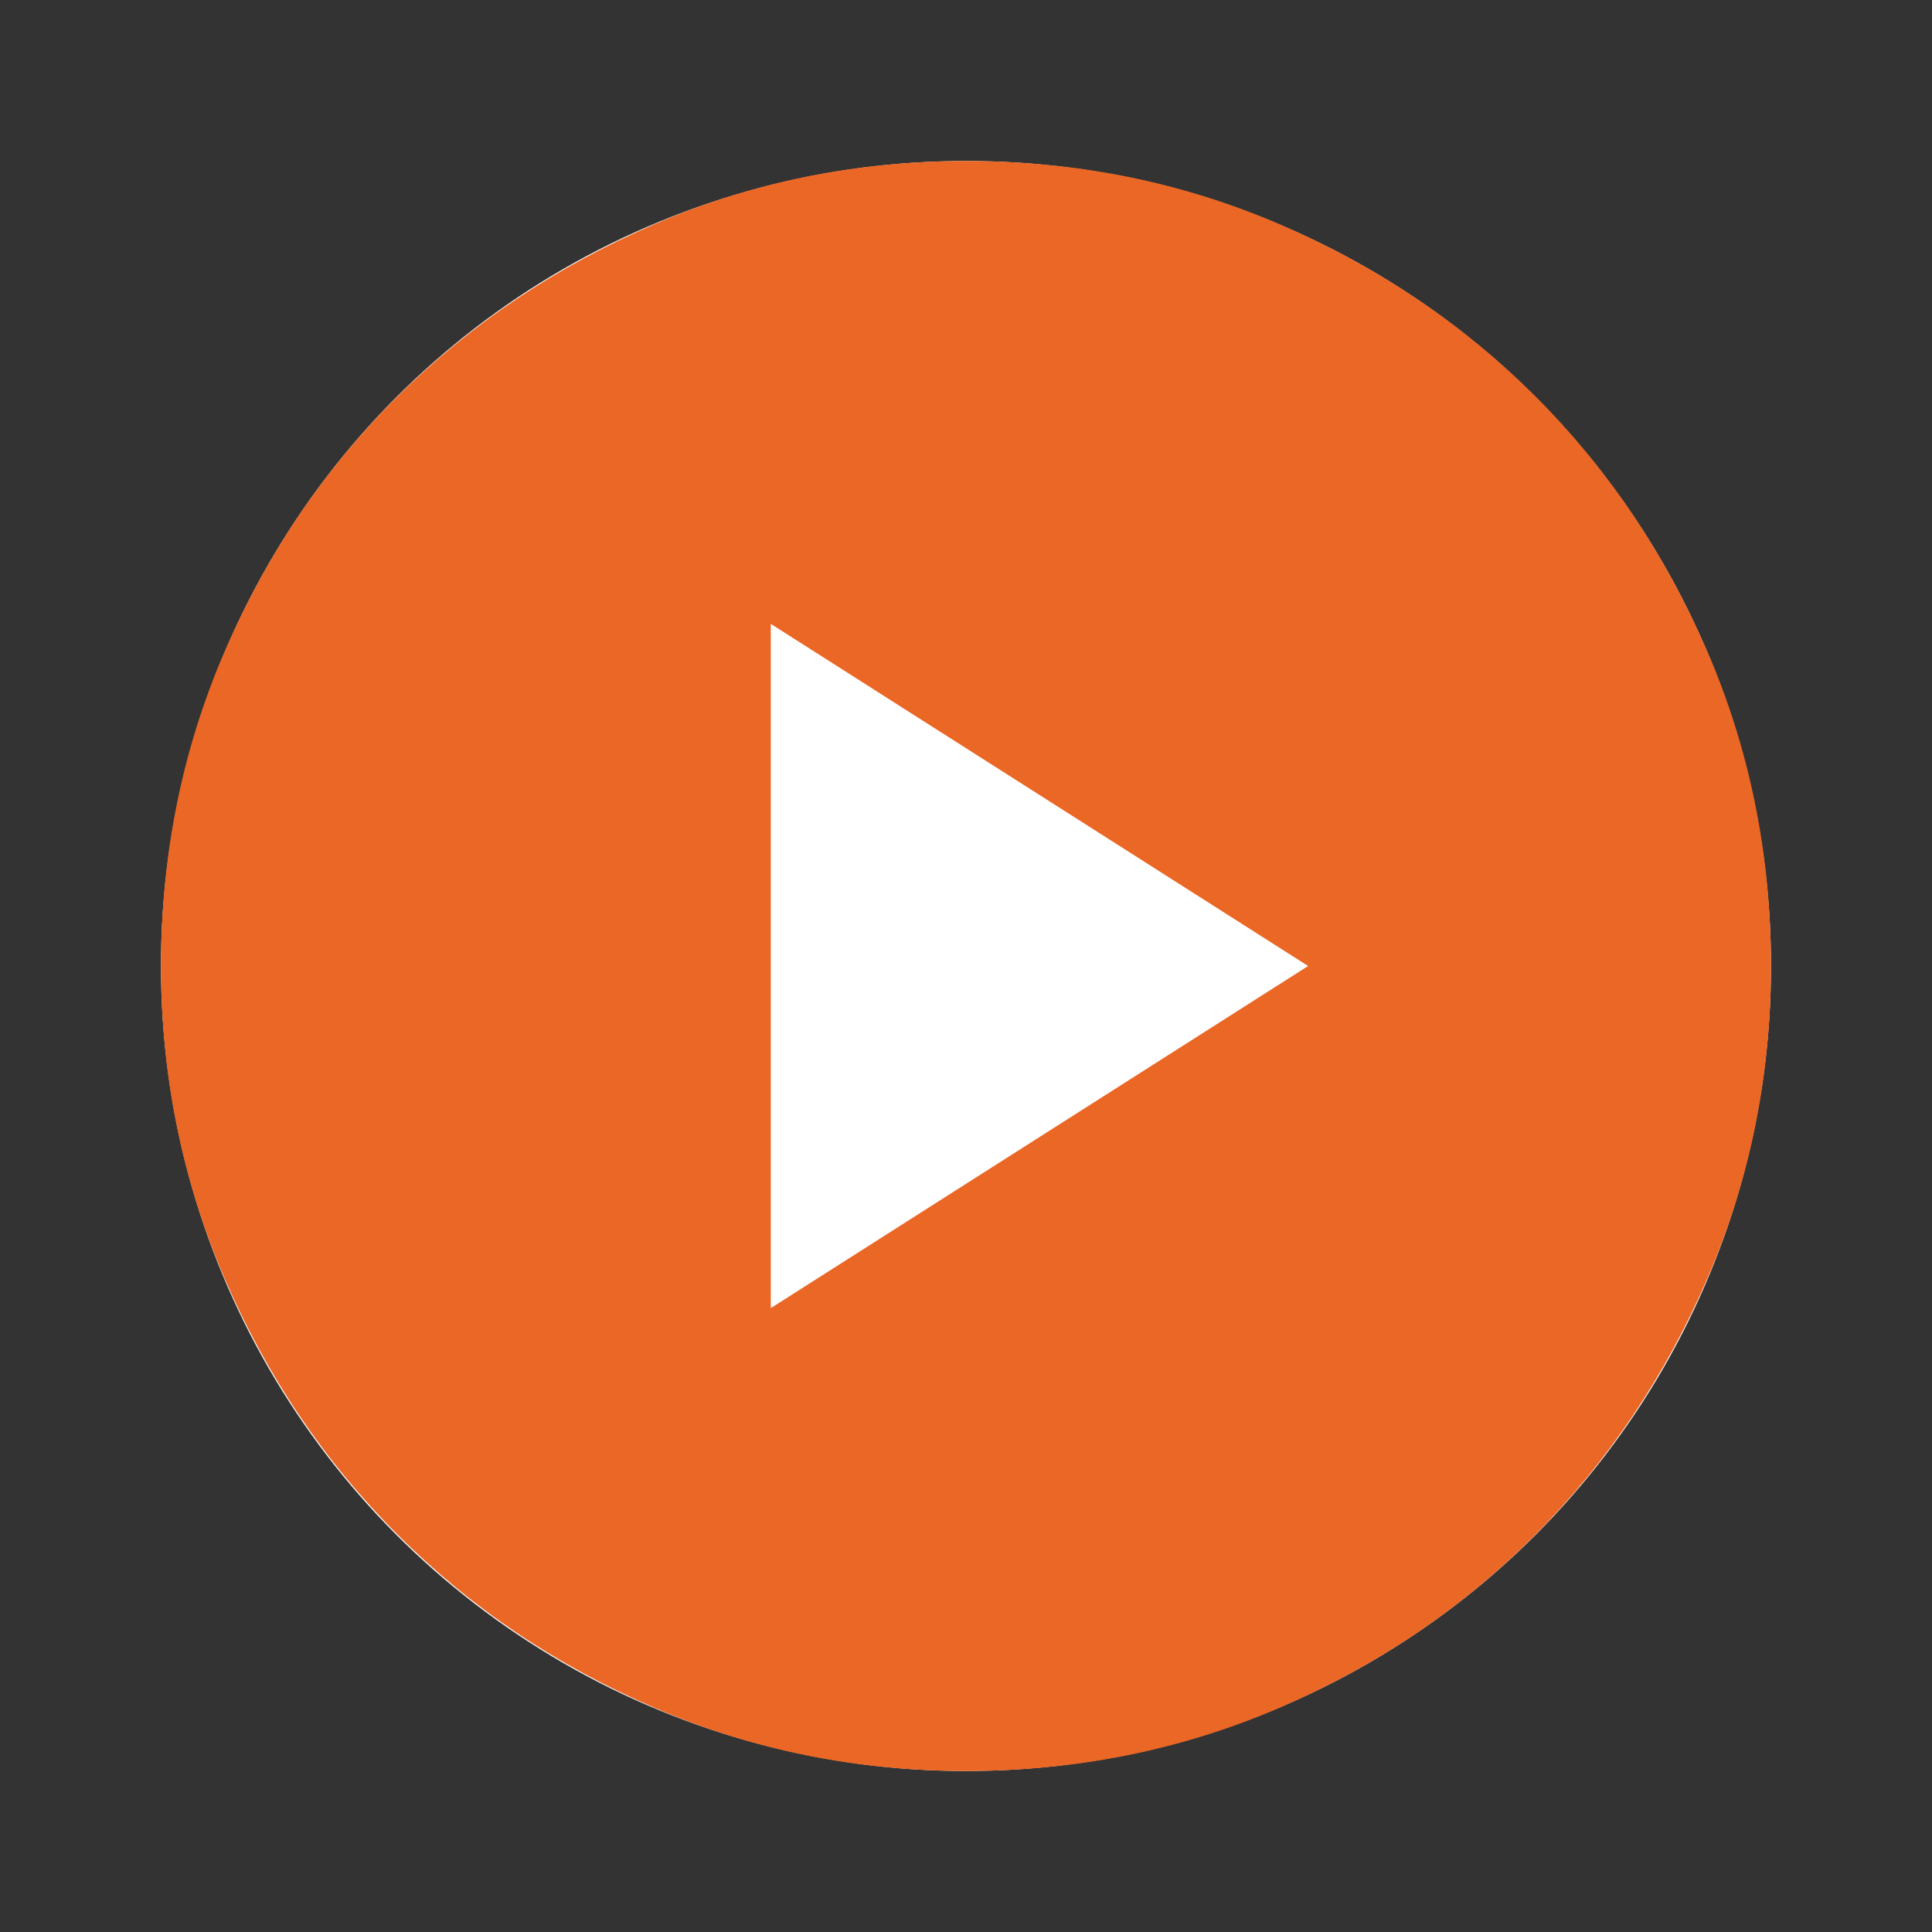
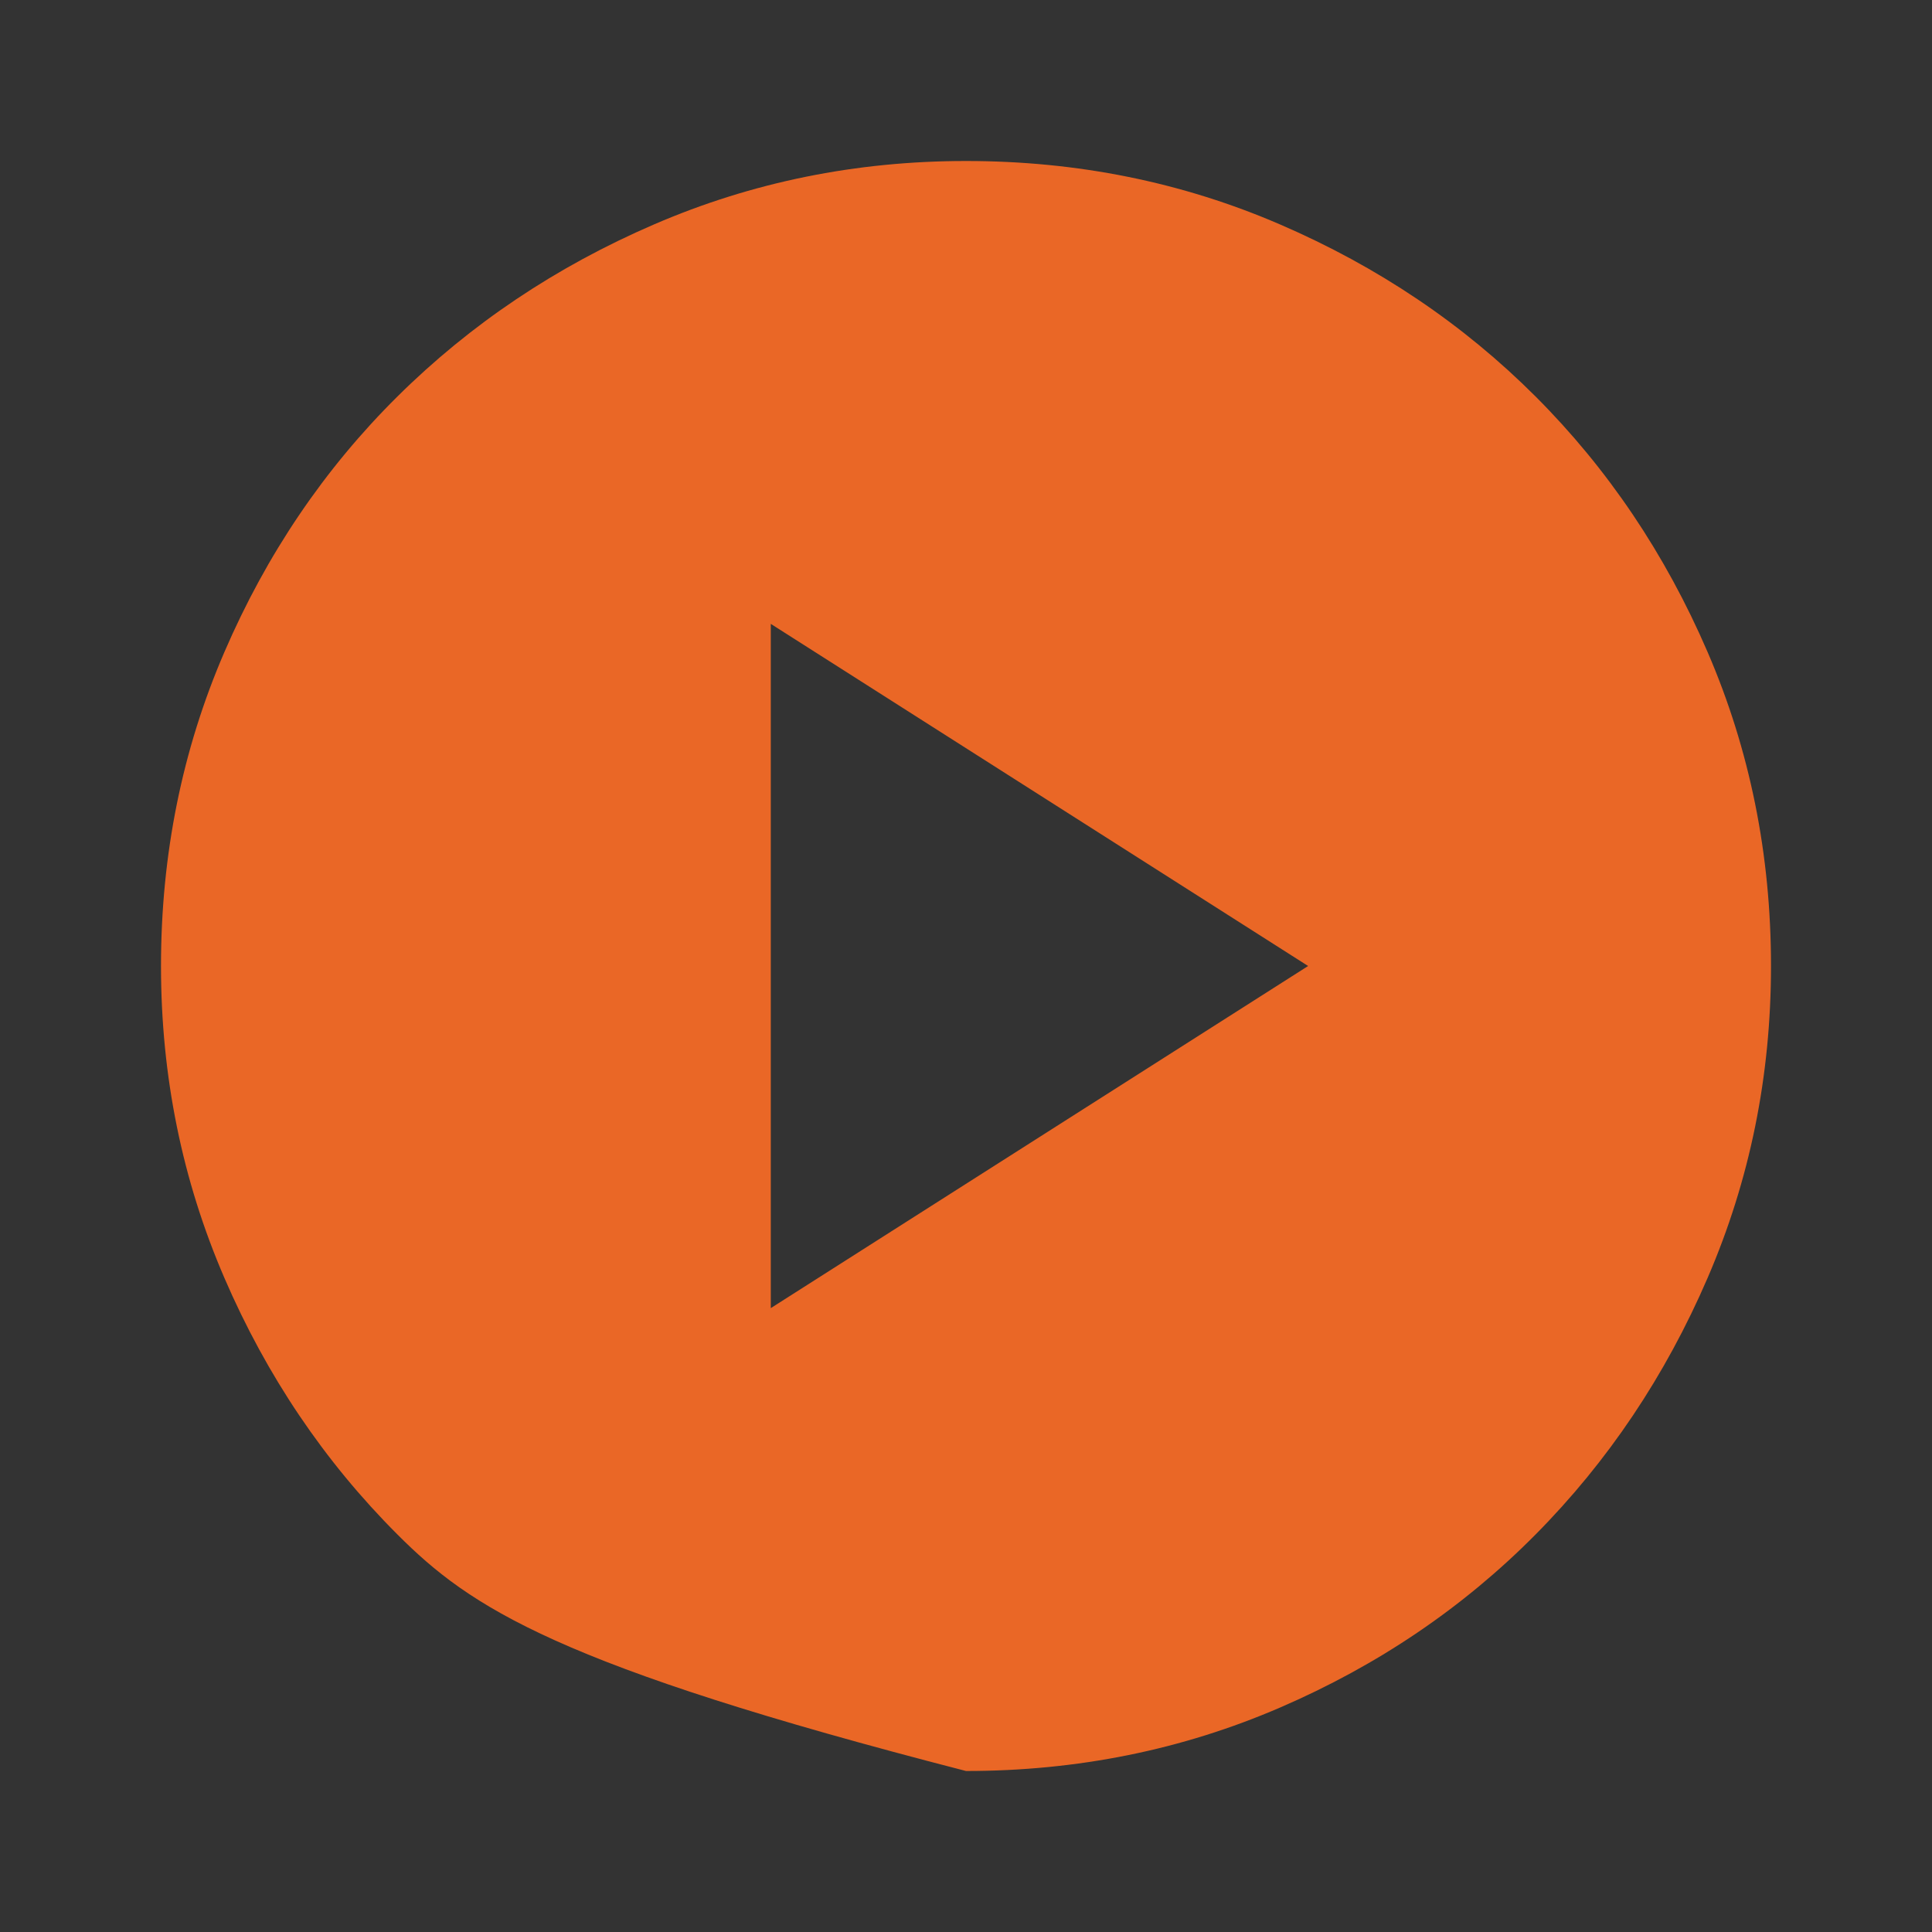
<svg xmlns="http://www.w3.org/2000/svg" width="120" height="120" viewBox="0 0 120 120" fill="none">
  <rect x="0" y="0" width="120" height="120" fill="#333333" stroke="none" />
-   <circle cx="60" cy="60" r="50" fill="white" />
-   <path d="M47.875 81.25L81.25 60L47.875 38.75V81.25ZM60 110C53.167 110 46.708 108.688 40.625 106.062C34.542 103.438 29.229 99.854 24.688 95.312C20.146 90.771 16.562 85.458 13.938 79.375C11.312 73.292 10 66.833 10 60C10 53.083 11.312 46.583 13.938 40.5C16.562 34.417 20.146 29.125 24.688 24.625C29.229 20.125 34.542 16.562 40.625 13.938C46.708 11.312 53.167 10 60 10C66.917 10 73.417 11.312 79.5 13.938C85.583 16.562 90.875 20.125 95.375 24.625C99.875 29.125 103.438 34.417 106.062 40.5C108.688 46.583 110 53.083 110 60C110 66.833 108.688 73.292 106.062 79.375C103.438 85.458 99.875 90.771 95.375 95.312C90.875 99.854 85.583 103.438 79.5 106.062C73.417 108.688 66.917 110 60 110Z" fill="#EA6726" />
+   <path d="M47.875 81.25L81.25 60L47.875 38.75V81.25ZM60 110C34.542 103.438 29.229 99.854 24.688 95.312C20.146 90.771 16.562 85.458 13.938 79.375C11.312 73.292 10 66.833 10 60C10 53.083 11.312 46.583 13.938 40.5C16.562 34.417 20.146 29.125 24.688 24.625C29.229 20.125 34.542 16.562 40.625 13.938C46.708 11.312 53.167 10 60 10C66.917 10 73.417 11.312 79.5 13.938C85.583 16.562 90.875 20.125 95.375 24.625C99.875 29.125 103.438 34.417 106.062 40.5C108.688 46.583 110 53.083 110 60C110 66.833 108.688 73.292 106.062 79.375C103.438 85.458 99.875 90.771 95.375 95.312C90.875 99.854 85.583 103.438 79.5 106.062C73.417 108.688 66.917 110 60 110Z" fill="#EA6726" />
</svg>